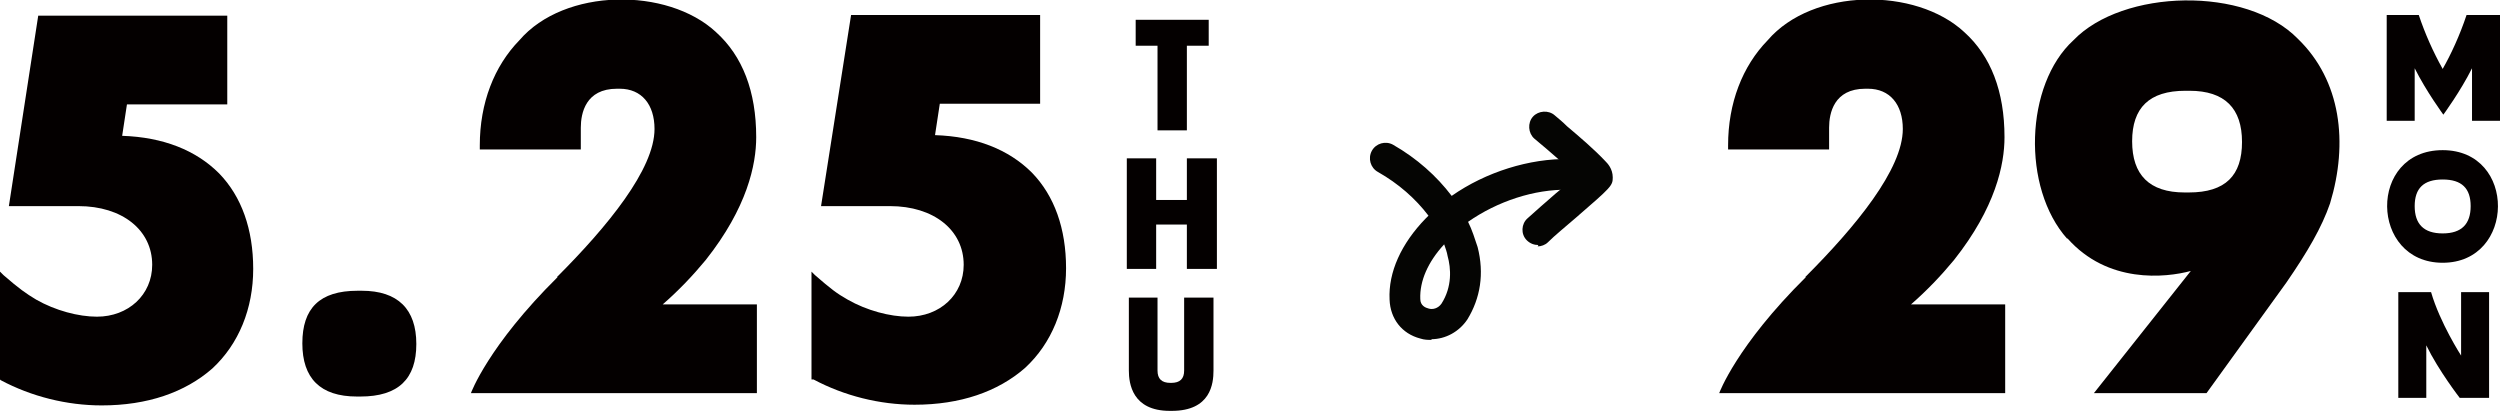
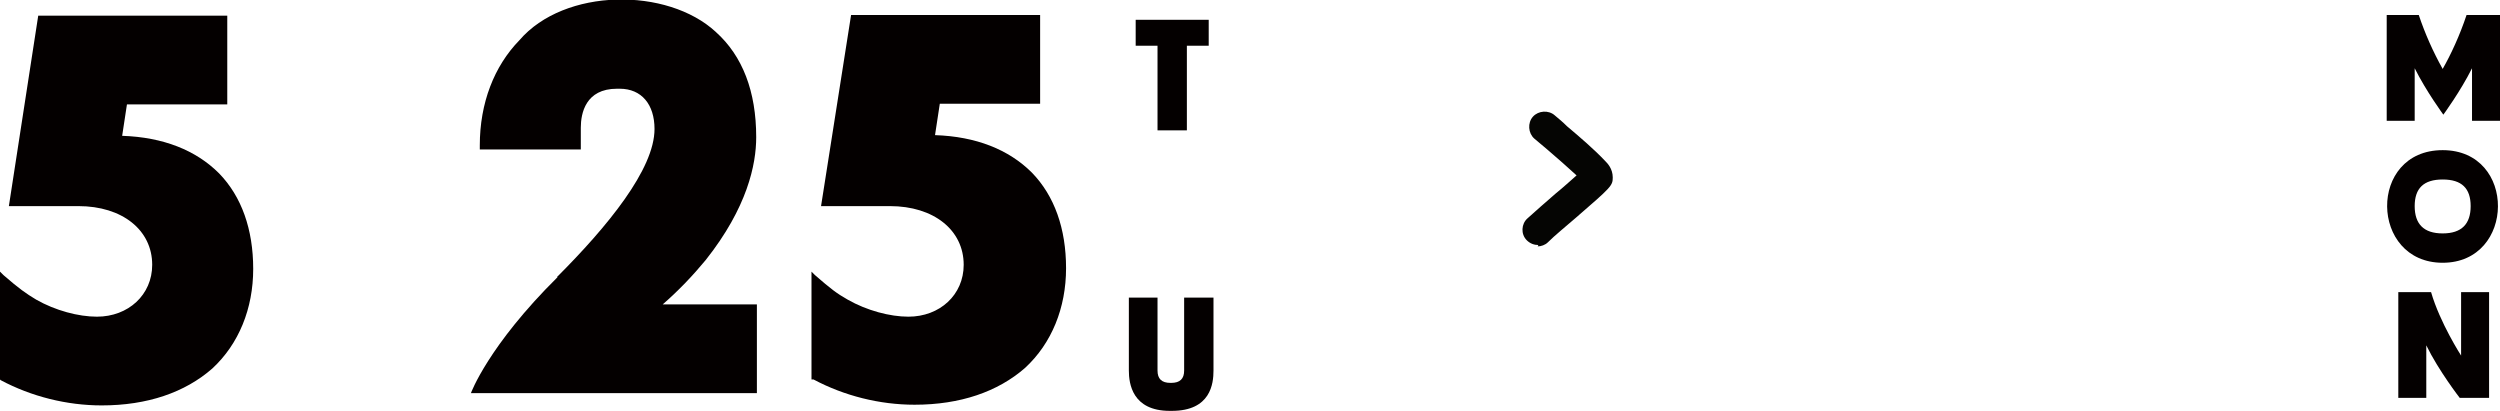
<svg xmlns="http://www.w3.org/2000/svg" id="_レイヤー_2" data-name="レイヤー 2" viewBox="0 0 36.63 6.02">
  <defs>
    <style>
      .cls-1 {
        fill: #040000;
      }

      .cls-2 {
        fill: #050503;
      }
    </style>
  </defs>
  <g id="_レイヤー_1-2" data-name="レイヤー 1">
    <g>
      <g>
        <path class="cls-1" d="m0,5.56v-1.58l.05.05c.23.2.33.27.48.36.28.16.62.25.89.25.46,0,.81-.32.81-.76,0-.51-.44-.86-1.08-.86H.13L.56.23h2.77v1.3h-1.47l-.07.46c.6.02,1.08.21,1.42.55.33.34.5.82.5,1.4s-.21,1.1-.6,1.46c-.4.35-.95.54-1.62.54-.51,0-1.03-.13-1.48-.37Z" />
-         <path class="cls-1" d="m4.43,5.03c0-.51.25-.77.81-.77h.06c.53,0,.8.27.8.78s-.26.77-.82.77h-.05c-.54,0-.8-.27-.8-.78Z" />
        <path class="cls-1" d="m8.16,4.06c.74-.74,1.43-1.58,1.43-2.17,0-.36-.19-.59-.51-.59h-.04c-.46,0-.53.36-.53.57v.32h-1.48v-.06c0-.62.21-1.16.58-1.54.66-.77,2.17-.78,2.88-.12.39.35.59.87.59,1.54,0,.4-.13,1.03-.74,1.8-.19.23-.4.45-.63.65h1.38v1.3h-4.19s.25-.69,1.27-1.7Z" />
        <path class="cls-1" d="m11.89,5.56v-1.58l.05.05c.23.2.32.27.48.36.28.16.62.25.89.25.46,0,.81-.32.81-.76,0-.51-.44-.86-1.08-.86h-1.01l.44-2.8h2.77v1.3h-1.47l-.07.46c.6.02,1.08.21,1.42.55.33.34.5.82.5,1.4s-.21,1.1-.6,1.46c-.4.35-.95.54-1.62.54-.51,0-1.03-.13-1.48-.37Z" />
      </g>
      <g>
-         <path class="cls-1" d="m26.45,4.06c.74-.74,1.43-1.58,1.43-2.17,0-.36-.19-.59-.51-.59h-.04c-.46,0-.53.36-.53.57v.32h-1.48v-.06c0-.62.21-1.16.58-1.54.66-.77,2.17-.78,2.88-.12.39.35.59.87.59,1.54,0,.4-.13,1.03-.74,1.8-.19.23-.4.45-.63.65h1.38v1.3h-4.19s.25-.69,1.27-1.7Z" />
-         <path class="cls-1" d="m30.29,3.5c-.67-.75-.62-2.26.09-2.91.72-.75,2.53-.8,3.29-.02.63.61.74,1.52.47,2.41-.12.35-.33.71-.64,1.16l-1.17,1.62h-1.65l1.42-1.79c-.37.1-1.22.19-1.81-.48Zm1.73-.68h.05c.54,0,.78-.25.78-.74s-.25-.75-.77-.75h-.06c-.53,0-.78.25-.78.74s.25.75.77.75Z" />
-       </g>
+         </g>
      <g>
        <path class="cls-1" d="m34.96.22h.48c.09.27.21.54.35.79.12-.21.25-.49.35-.79h.49v1.55h-.41v-.77c-.17.34-.42.68-.42.68,0,0-.25-.34-.42-.68v.77h-.41V.22Z" />
        <path class="cls-1" d="m35.79,2.2c1.09,0,1.07,1.65,0,1.65s-1.1-1.65,0-1.65Zm0,1.22h0c.28,0,.41-.14.41-.4s-.13-.39-.41-.39-.41.13-.41.39.13.4.41.4Z" />
        <path class="cls-1" d="m35.55,5.06v.77h-.41v-1.55h.48c.13.45.44.93.44.93v-.93h.41v1.55h-.43s-.31-.4-.49-.77Z" />
      </g>
      <g>
        <path class="cls-1" d="m16.96.67h-.32v-.38h1.07v.38h-.32v1.24h-.43V.67Z" />
-         <path class="cls-1" d="m16.51,2.32h.43v.61h.45v-.61h.44v1.62h-.44v-.65h-.45v.65h-.43v-1.62Z" />
        <path class="cls-1" d="m16.54,5.43v-1.07h.42v1.07c0,.12.06.18.19.18h.01c.13,0,.19-.06.19-.18v-1.07h.43v1.07c0,.19-.04.59-.61.59h-.03c-.55,0-.6-.4-.6-.59Z" />
      </g>
      <g>
-         <path class="cls-2" d="m20.98,4.98c-.06,0-.11,0-.17-.02-.27-.07-.44-.29-.45-.57-.02-.4.17-.82.53-1.19.01-.01.03-.03.04-.04-.19-.25-.44-.47-.74-.64-.11-.06-.15-.2-.09-.31.06-.11.2-.15.31-.09.35.2.64.46.86.75.5-.35,1.14-.55,1.72-.54.13,0,.23.11.22.23,0,.13-.11.23-.23.22-.5-.01-1.04.17-1.47.47.06.12.1.25.14.37.1.39.04.75-.15,1.06-.12.18-.32.29-.53.29Zm.18-1.4c-.24.26-.36.54-.35.8,0,.1.08.13.12.14.06.02.14,0,.19-.07.16-.25.14-.52.09-.7-.01-.06-.03-.11-.05-.17Z" />
        <path class="cls-2" d="m22.54,3.59c-.06,0-.12-.02-.17-.07-.09-.09-.08-.24.01-.32.11-.1.27-.24.42-.37.1-.08.22-.19.3-.26-.13-.12-.29-.26-.43-.38-.07-.06-.13-.11-.19-.16-.09-.08-.1-.23-.02-.32.08-.09.23-.1.32-.02.06.05.12.1.18.16.19.16.4.34.56.51.03.03.11.11.11.24,0,.12-.02.14-.54.59-.15.13-.31.26-.41.36-.04.04-.1.06-.15.06Zm.67-.93h0,0Z" />
      </g>
    </g>
  </g>
</svg>